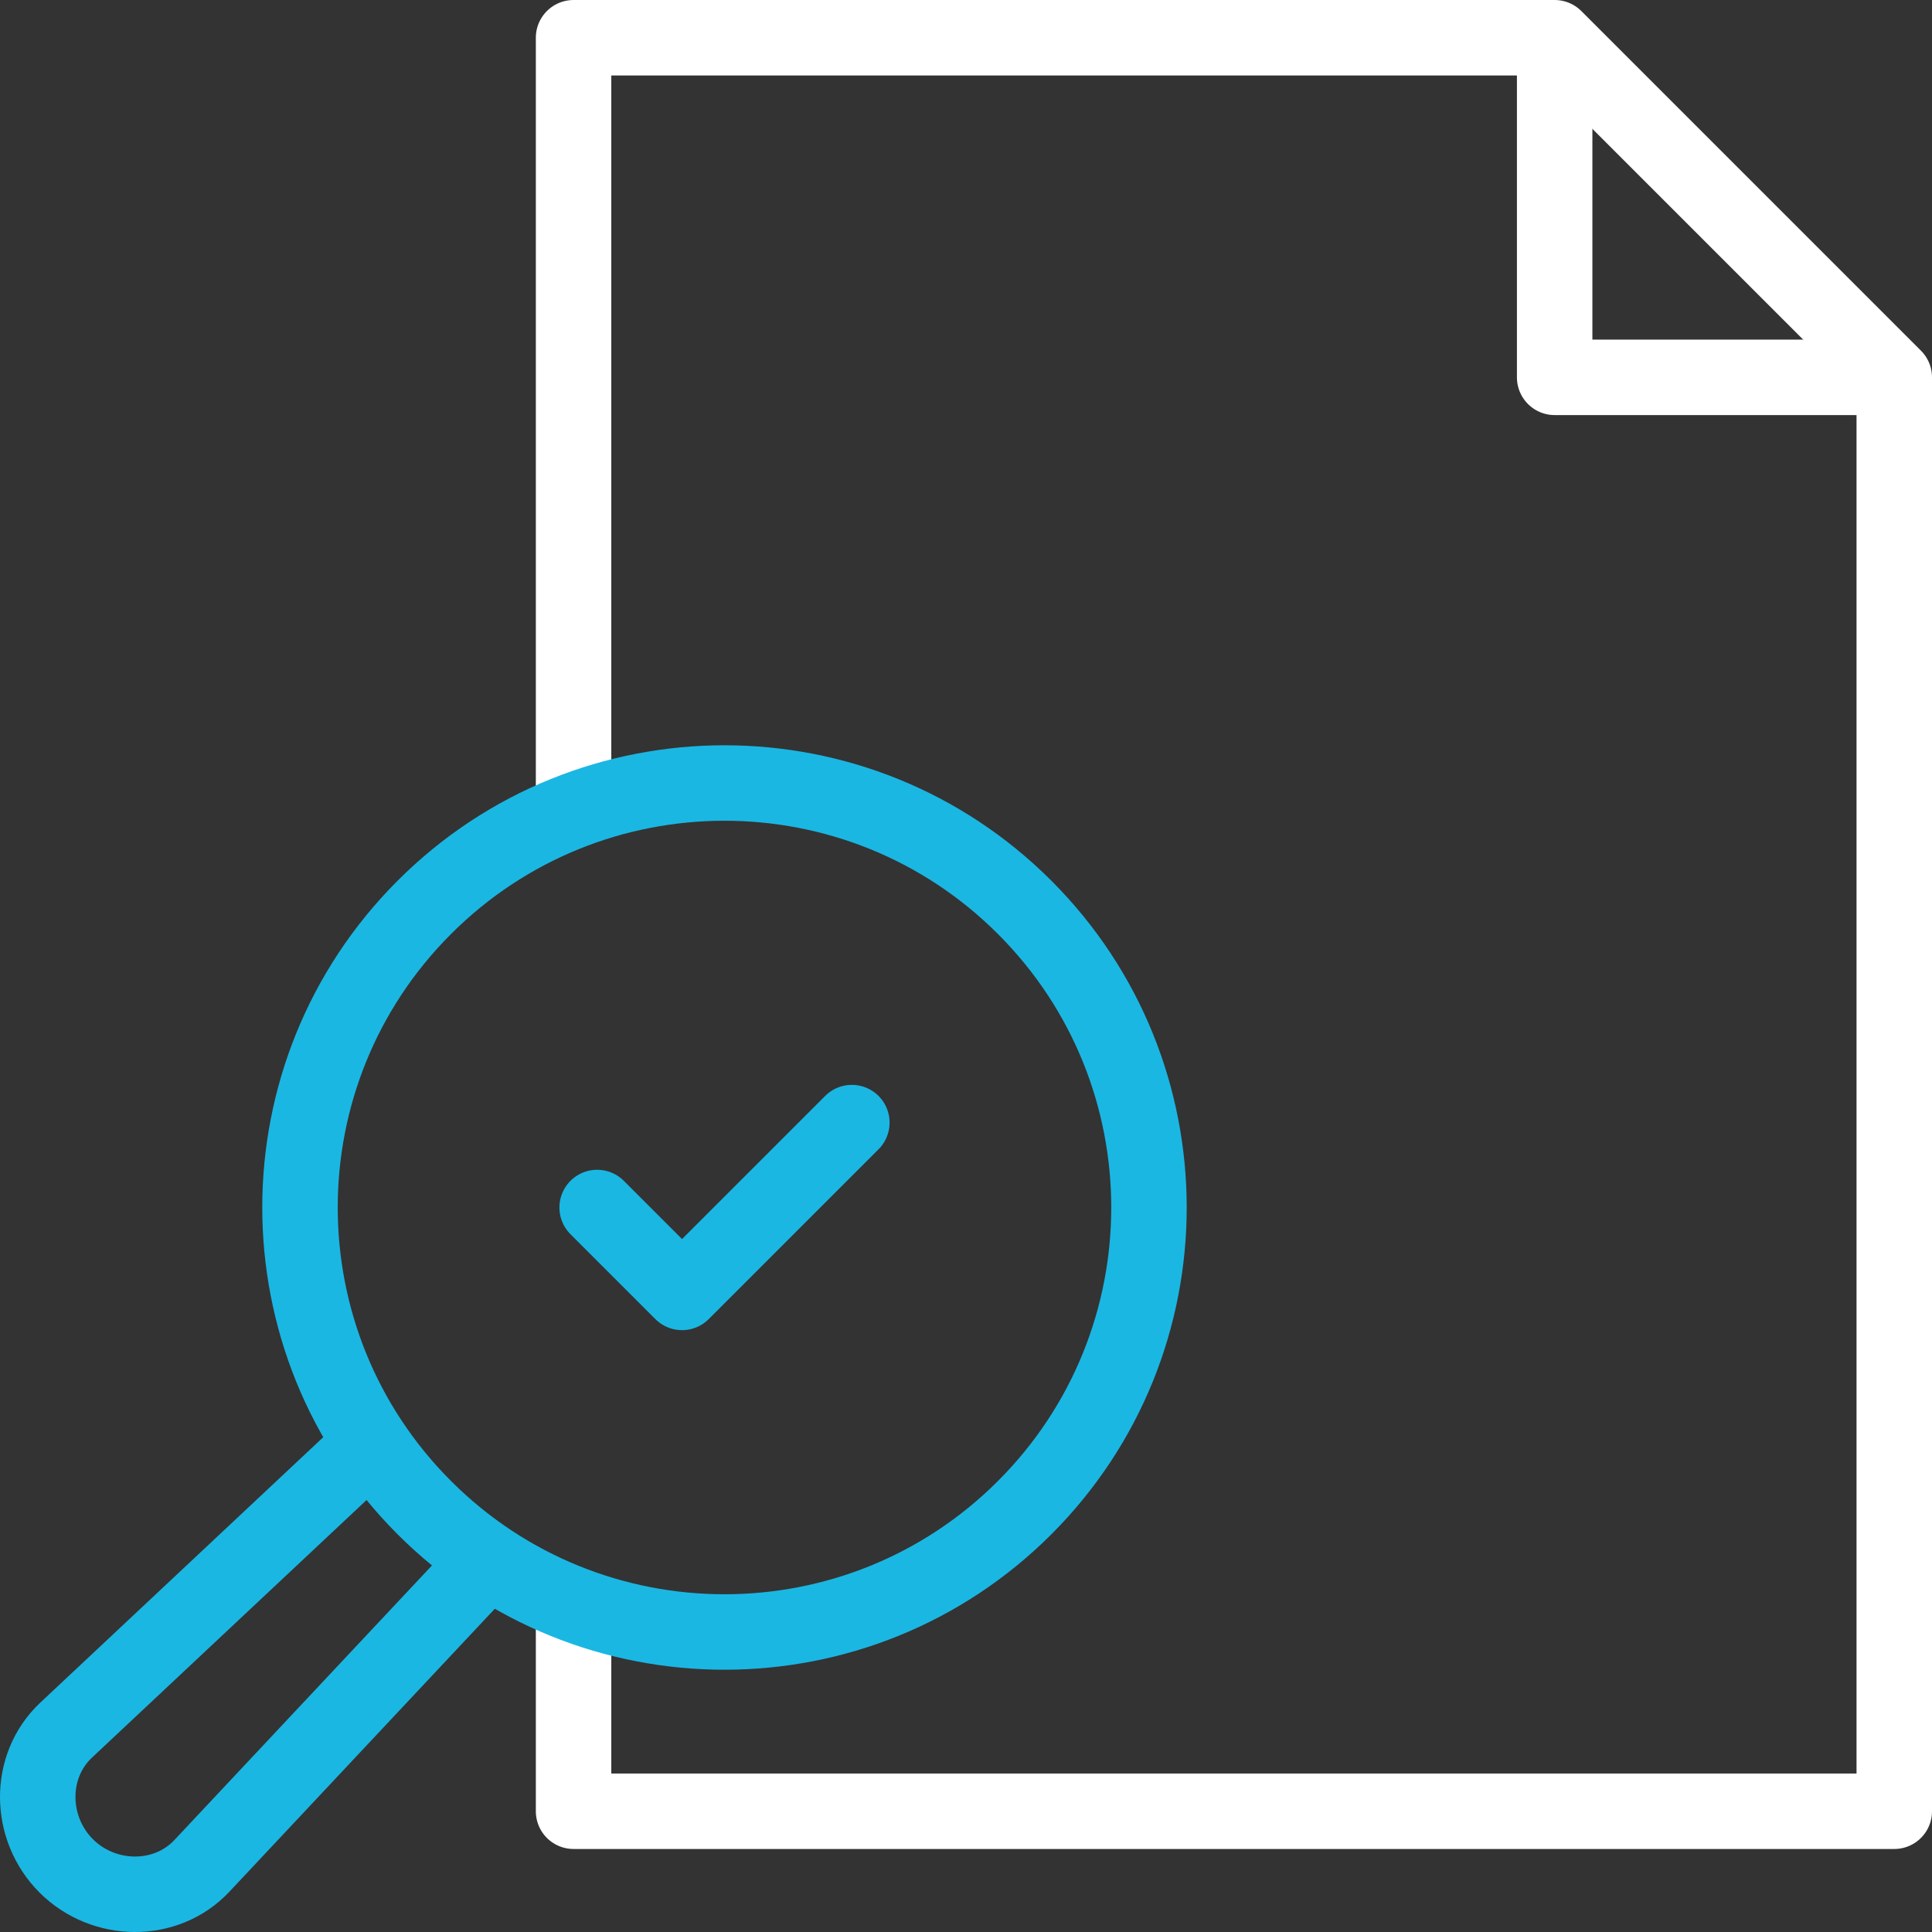
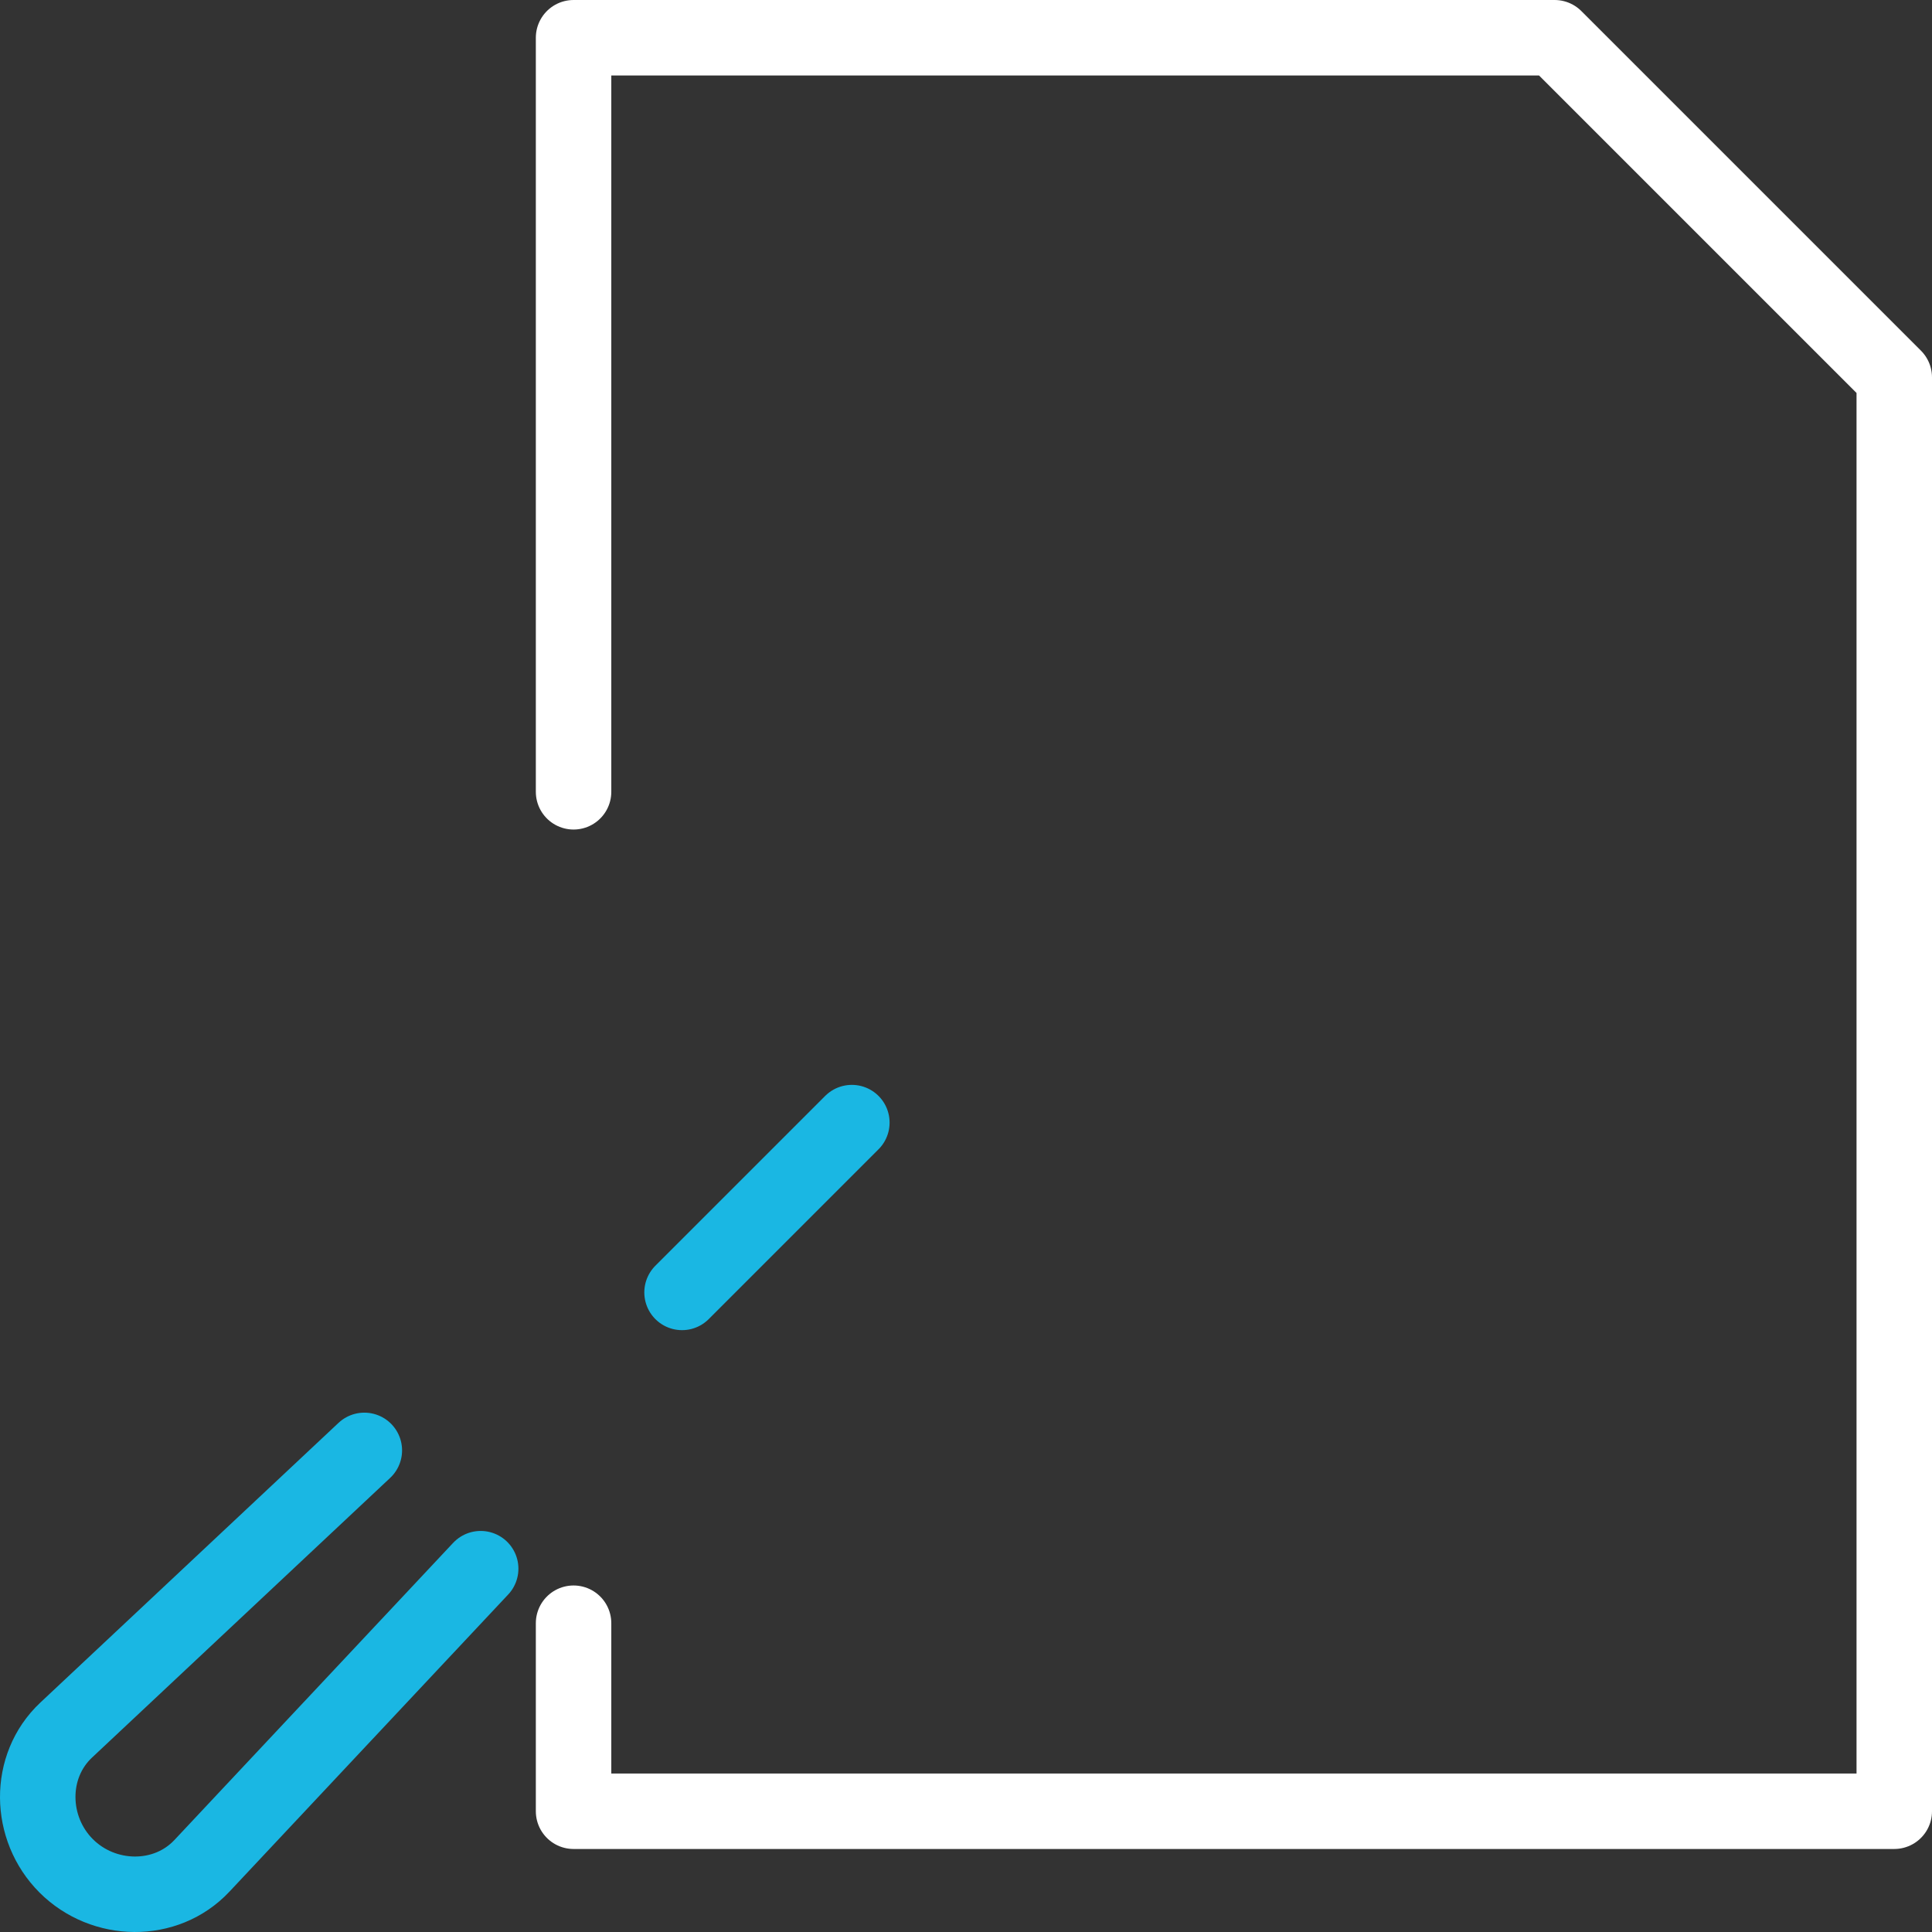
<svg xmlns="http://www.w3.org/2000/svg" width="42" height="42" viewBox="0 0 512 512" fill="none">
  <rect x="0" y="0" width="512" height="512" fill="#333333" stroke="none" />
  <path d="M152.001 209.835V10H412L502 100V479.998H152.001V430.169" stroke="white" stroke-width="20" stroke-miterlimit="22.926" stroke-linecap="round" stroke-linejoin="round" />
-   <path d="M496.999 100H412V15" stroke="white" stroke-width="20" stroke-miterlimit="22.926" stroke-linecap="round" stroke-linejoin="round" />
  <path d="M127.384 415.716L53.51 494.466C43.943 504.664 27.423 504.355 17.535 494.466C7.647 484.577 7.331 468.063 17.535 458.491L96.552 384.368" stroke="#1AB7E3" stroke-width="20" stroke-miterlimit="22.926" stroke-linecap="round" stroke-linejoin="round" />
-   <path d="M271.542 399.547C315.474 355.615 315.474 284.387 271.542 240.455C227.61 196.523 156.382 196.523 112.45 240.455C68.518 284.387 68.518 355.615 112.45 399.547C156.382 443.479 227.61 443.479 271.542 399.547Z" stroke="#1AB7E3" stroke-width="20" stroke-miterlimit="22.926" stroke-linecap="round" stroke-linejoin="round" />
-   <path d="M225.75 297.502L180.749 342.503L158.249 320.003" stroke="#1AB7E3" stroke-width="20" stroke-miterlimit="22.926" stroke-linecap="round" stroke-linejoin="round" />
+   <path d="M225.75 297.502L180.749 342.503" stroke="#1AB7E3" stroke-width="20" stroke-miterlimit="22.926" stroke-linecap="round" stroke-linejoin="round" />
</svg>